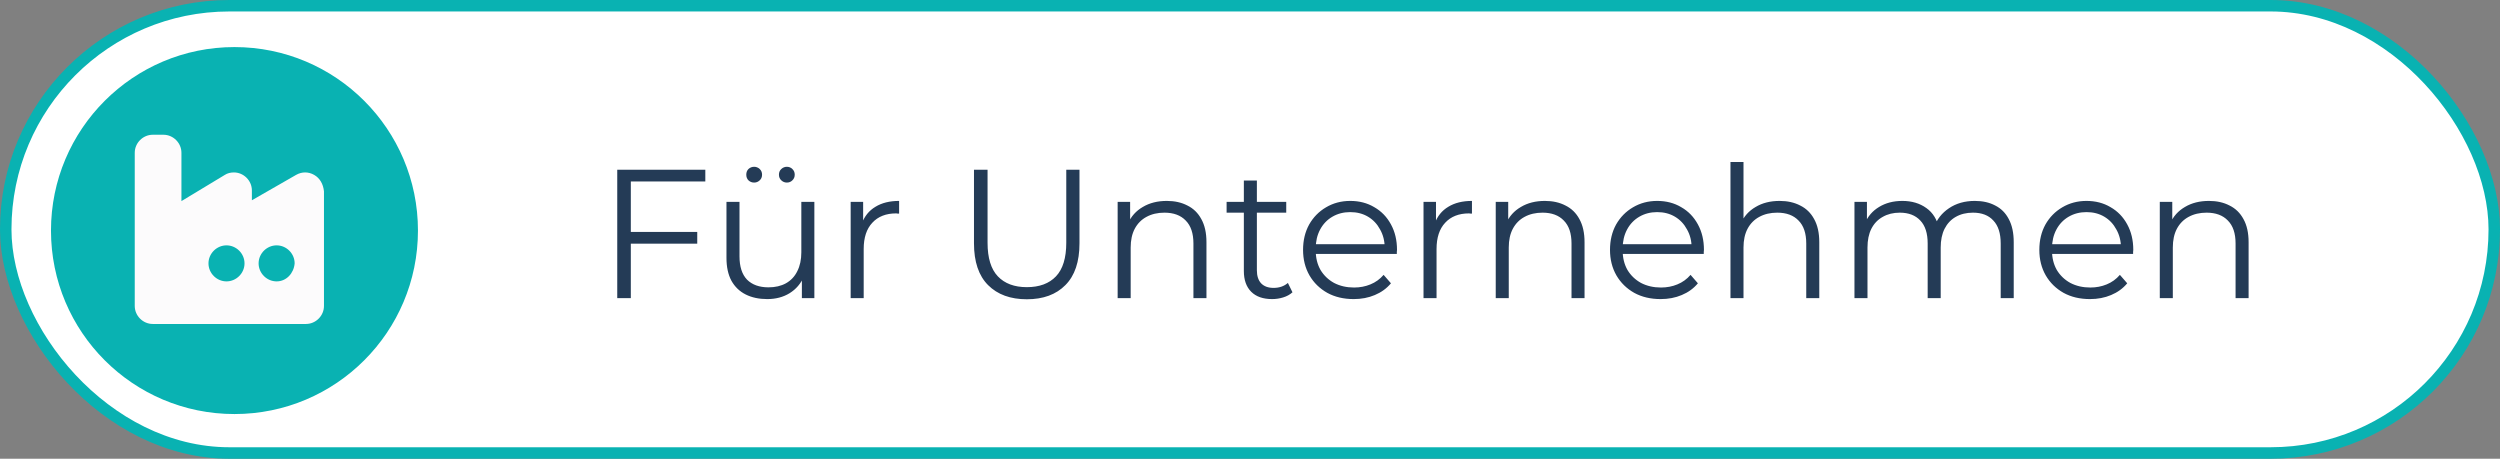
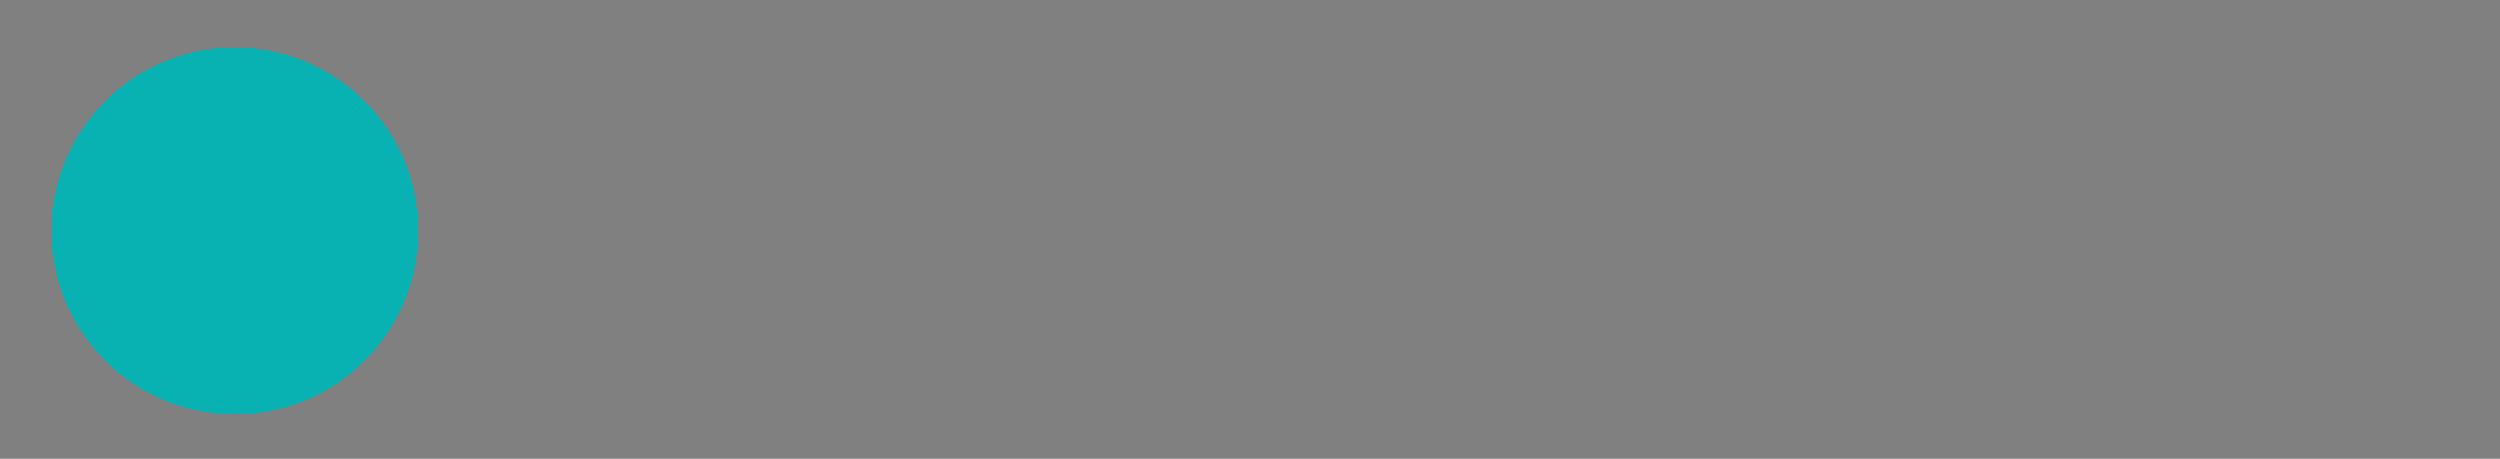
<svg xmlns="http://www.w3.org/2000/svg" width="218" height="40" viewBox="0 0 218 40" fill="none">
  <rect x="0" y="0" width="218" height="40" fill="#808080" stroke="none" />
-   <rect x="0.5" y="0.5" width="217" height="39" rx="19.5" fill="white" />
-   <rect x="0.5" y="0.5" width="217" height="39" rx="19.5" stroke="#09B2B2" />
  <path d="M20.446 36.105C29.283 36.105 36.446 28.942 36.446 20.105C36.446 11.269 29.283 4.105 20.446 4.105C11.61 4.105 4.446 11.269 4.446 20.105C4.446 28.942 11.61 36.105 20.446 36.105Z" fill="#09B2B2" />
  <g clip-path="url(#clip0_4163_34685)">
-     <path d="M25.821 15.25C26.321 14.964 26.893 14.964 27.393 15.25C27.893 15.536 28.179 16.036 28.25 16.679V26.679C28.25 27.536 27.536 28.25 26.679 28.25H15.821H13.321C12.464 28.25 11.75 27.536 11.75 26.679V13.321C11.75 12.464 12.464 11.75 13.321 11.75H14.25C15.107 11.75 15.821 12.464 15.821 13.321V17.536L19.607 15.25C19.821 15.107 20.107 15.036 20.393 15.036C21.25 15.036 21.964 15.75 21.964 16.607V17.464L25.821 15.25Z" fill="#FCFBFC" />
    <path d="M19.75 24.537C18.893 24.537 18.179 23.823 18.179 22.966C18.179 22.109 18.893 21.395 19.75 21.395C20.607 21.395 21.322 22.109 21.322 22.966C21.322 23.823 20.607 24.537 19.75 24.537ZM24.122 24.537C23.264 24.537 22.55 23.823 22.55 22.966C22.55 22.109 23.264 21.395 24.122 21.395C24.979 21.395 25.693 22.109 25.693 22.966C25.622 23.823 24.979 24.537 24.122 24.537Z" fill="#09B2B2" />
  </g>
-   <path d="M54.88 20.224H60.8V21.248H54.88V20.224ZM55.008 26H53.824V14.8H61.504V15.824H55.008V26ZM66.9 26.08C66.185 26.08 65.561 25.947 65.028 25.68C64.494 25.413 64.078 25.013 63.78 24.48C63.492 23.947 63.348 23.28 63.348 22.48V17.6H64.484V22.352C64.484 23.248 64.702 23.925 65.14 24.384C65.588 24.832 66.212 25.056 67.012 25.056C67.598 25.056 68.105 24.939 68.532 24.704C68.969 24.459 69.3 24.107 69.524 23.648C69.758 23.189 69.876 22.64 69.876 22V17.6H71.012V26H69.924V23.696L70.1 24.112C69.833 24.731 69.417 25.216 68.852 25.568C68.297 25.909 67.646 26.08 66.9 26.08ZM68.612 15.92C68.43 15.92 68.27 15.856 68.132 15.728C67.993 15.6 67.924 15.435 67.924 15.232C67.924 15.029 67.993 14.864 68.132 14.736C68.27 14.608 68.43 14.544 68.612 14.544C68.804 14.544 68.964 14.608 69.092 14.736C69.23 14.864 69.3 15.029 69.3 15.232C69.3 15.435 69.23 15.6 69.092 15.728C68.964 15.856 68.804 15.92 68.612 15.92ZM65.764 15.92C65.572 15.92 65.406 15.856 65.268 15.728C65.14 15.6 65.076 15.435 65.076 15.232C65.076 15.029 65.14 14.864 65.268 14.736C65.406 14.608 65.572 14.544 65.764 14.544C65.945 14.544 66.105 14.608 66.244 14.736C66.382 14.864 66.452 15.029 66.452 15.232C66.452 15.435 66.382 15.6 66.244 15.728C66.105 15.856 65.945 15.92 65.764 15.92ZM74.178 26V17.6H75.266V19.888L75.154 19.488C75.388 18.848 75.783 18.363 76.338 18.032C76.892 17.691 77.58 17.52 78.402 17.52V18.624C78.359 18.624 78.316 18.624 78.274 18.624C78.231 18.613 78.188 18.608 78.146 18.608C77.26 18.608 76.567 18.88 76.066 19.424C75.564 19.957 75.314 20.72 75.314 21.712V26H74.178ZM89.539 26.096C88.11 26.096 86.984 25.685 86.163 24.864C85.342 24.043 84.931 22.827 84.931 21.216V14.8H86.115V21.168C86.115 22.491 86.414 23.467 87.011 24.096C87.609 24.725 88.451 25.04 89.539 25.04C90.638 25.04 91.486 24.725 92.083 24.096C92.68 23.467 92.979 22.491 92.979 21.168V14.8H94.131V21.216C94.131 22.827 93.721 24.043 92.899 24.864C92.088 25.685 90.969 26.096 89.539 26.096ZM101.747 17.52C102.43 17.52 103.027 17.653 103.539 17.92C104.062 18.176 104.467 18.571 104.755 19.104C105.054 19.637 105.203 20.309 105.203 21.12V26H104.067V21.232C104.067 20.347 103.843 19.68 103.395 19.232C102.958 18.773 102.339 18.544 101.539 18.544C100.942 18.544 100.419 18.667 99.971 18.912C99.534 19.147 99.192 19.493 98.947 19.952C98.712 20.4 98.595 20.944 98.595 21.584V26H97.459V17.6H98.547V19.904L98.371 19.472C98.638 18.864 99.064 18.389 99.651 18.048C100.238 17.696 100.936 17.52 101.747 17.52ZM110.928 26.08C110.138 26.08 109.53 25.867 109.104 25.44C108.677 25.013 108.464 24.411 108.464 23.632V15.744H109.6V23.568C109.6 24.059 109.722 24.437 109.968 24.704C110.224 24.971 110.586 25.104 111.056 25.104C111.557 25.104 111.973 24.96 112.304 24.672L112.704 25.488C112.48 25.691 112.208 25.84 111.888 25.936C111.578 26.032 111.258 26.08 110.928 26.08ZM106.96 18.544V17.6H112.16V18.544H106.96ZM118.043 26.08C117.168 26.08 116.4 25.899 115.739 25.536C115.077 25.163 114.56 24.656 114.187 24.016C113.813 23.365 113.627 22.624 113.627 21.792C113.627 20.96 113.803 20.224 114.155 19.584C114.517 18.944 115.008 18.443 115.627 18.08C116.256 17.707 116.96 17.52 117.739 17.52C118.528 17.52 119.227 17.701 119.835 18.064C120.453 18.416 120.939 18.917 121.291 19.568C121.643 20.208 121.819 20.949 121.819 21.792C121.819 21.845 121.813 21.904 121.803 21.968C121.803 22.021 121.803 22.08 121.803 22.144H114.491V21.296H121.195L120.747 21.632C120.747 21.024 120.613 20.485 120.347 20.016C120.091 19.536 119.739 19.163 119.291 18.896C118.843 18.629 118.325 18.496 117.739 18.496C117.163 18.496 116.645 18.629 116.187 18.896C115.728 19.163 115.371 19.536 115.115 20.016C114.859 20.496 114.731 21.045 114.731 21.664V21.84C114.731 22.48 114.869 23.045 115.147 23.536C115.435 24.016 115.829 24.395 116.331 24.672C116.843 24.939 117.424 25.072 118.075 25.072C118.587 25.072 119.061 24.981 119.499 24.8C119.947 24.619 120.331 24.341 120.651 23.968L121.291 24.704C120.917 25.152 120.448 25.493 119.883 25.728C119.328 25.963 118.715 26.08 118.043 26.08ZM124.131 26V17.6H125.219V19.888L125.107 19.488C125.342 18.848 125.736 18.363 126.291 18.032C126.846 17.691 127.534 17.52 128.355 17.52V18.624C128.312 18.624 128.27 18.624 128.227 18.624C128.184 18.613 128.142 18.608 128.099 18.608C127.214 18.608 126.52 18.88 126.019 19.424C125.518 19.957 125.267 20.72 125.267 21.712V26H124.131ZM134.716 17.52C135.398 17.52 135.996 17.653 136.508 17.92C137.03 18.176 137.436 18.571 137.724 19.104C138.022 19.637 138.172 20.309 138.172 21.12V26H137.036V21.232C137.036 20.347 136.812 19.68 136.364 19.232C135.926 18.773 135.308 18.544 134.508 18.544C133.91 18.544 133.388 18.667 132.94 18.912C132.502 19.147 132.161 19.493 131.916 19.952C131.681 20.4 131.564 20.944 131.564 21.584V26H130.428V17.6H131.516V19.904L131.34 19.472C131.606 18.864 132.033 18.389 132.62 18.048C133.206 17.696 133.905 17.52 134.716 17.52ZM144.808 26.08C143.934 26.08 143.166 25.899 142.504 25.536C141.843 25.163 141.326 24.656 140.952 24.016C140.579 23.365 140.392 22.624 140.392 21.792C140.392 20.96 140.568 20.224 140.92 19.584C141.283 18.944 141.774 18.443 142.392 18.08C143.022 17.707 143.726 17.52 144.504 17.52C145.294 17.52 145.992 17.701 146.6 18.064C147.219 18.416 147.704 18.917 148.056 19.568C148.408 20.208 148.584 20.949 148.584 21.792C148.584 21.845 148.579 21.904 148.568 21.968C148.568 22.021 148.568 22.08 148.568 22.144H141.256V21.296H147.96L147.512 21.632C147.512 21.024 147.379 20.485 147.112 20.016C146.856 19.536 146.504 19.163 146.056 18.896C145.608 18.629 145.091 18.496 144.504 18.496C143.928 18.496 143.411 18.629 142.952 18.896C142.494 19.163 142.136 19.536 141.88 20.016C141.624 20.496 141.496 21.045 141.496 21.664V21.84C141.496 22.48 141.635 23.045 141.912 23.536C142.2 24.016 142.595 24.395 143.096 24.672C143.608 24.939 144.19 25.072 144.84 25.072C145.352 25.072 145.827 24.981 146.264 24.8C146.712 24.619 147.096 24.341 147.416 23.968L148.056 24.704C147.683 25.152 147.214 25.493 146.648 25.728C146.094 25.963 145.48 26.08 144.808 26.08ZM155.185 17.52C155.867 17.52 156.465 17.653 156.977 17.92C157.499 18.176 157.905 18.571 158.193 19.104C158.491 19.637 158.641 20.309 158.641 21.12V26H157.505V21.232C157.505 20.347 157.281 19.68 156.833 19.232C156.395 18.773 155.777 18.544 154.977 18.544C154.379 18.544 153.857 18.667 153.409 18.912C152.971 19.147 152.63 19.493 152.385 19.952C152.15 20.4 152.033 20.944 152.033 21.584V26H150.897V14.128H152.033V19.904L151.809 19.472C152.075 18.864 152.502 18.389 153.089 18.048C153.675 17.696 154.374 17.52 155.185 17.52ZM172.205 17.52C172.888 17.52 173.48 17.653 173.981 17.92C174.493 18.176 174.888 18.571 175.165 19.104C175.453 19.637 175.597 20.309 175.597 21.12V26H174.461V21.232C174.461 20.347 174.248 19.68 173.821 19.232C173.405 18.773 172.813 18.544 172.045 18.544C171.469 18.544 170.968 18.667 170.541 18.912C170.125 19.147 169.8 19.493 169.565 19.952C169.341 20.4 169.229 20.944 169.229 21.584V26H168.093V21.232C168.093 20.347 167.88 19.68 167.453 19.232C167.026 18.773 166.429 18.544 165.661 18.544C165.096 18.544 164.6 18.667 164.173 18.912C163.746 19.147 163.416 19.493 163.181 19.952C162.957 20.4 162.845 20.944 162.845 21.584V26H161.709V17.6H162.797V19.872L162.621 19.472C162.877 18.864 163.288 18.389 163.853 18.048C164.429 17.696 165.106 17.52 165.885 17.52C166.706 17.52 167.405 17.728 167.981 18.144C168.557 18.549 168.93 19.163 169.101 19.984L168.653 19.808C168.898 19.125 169.33 18.576 169.949 18.16C170.578 17.733 171.33 17.52 172.205 17.52ZM182.246 26.08C181.371 26.08 180.603 25.899 179.942 25.536C179.28 25.163 178.763 24.656 178.39 24.016C178.016 23.365 177.83 22.624 177.83 21.792C177.83 20.96 178.006 20.224 178.358 19.584C178.72 18.944 179.211 18.443 179.83 18.08C180.459 17.707 181.163 17.52 181.942 17.52C182.731 17.52 183.43 17.701 184.038 18.064C184.656 18.416 185.142 18.917 185.494 19.568C185.846 20.208 186.022 20.949 186.022 21.792C186.022 21.845 186.016 21.904 186.006 21.968C186.006 22.021 186.006 22.08 186.006 22.144H178.694V21.296H185.398L184.95 21.632C184.95 21.024 184.816 20.485 184.55 20.016C184.294 19.536 183.942 19.163 183.494 18.896C183.046 18.629 182.528 18.496 181.942 18.496C181.366 18.496 180.848 18.629 180.39 18.896C179.931 19.163 179.574 19.536 179.318 20.016C179.062 20.496 178.934 21.045 178.934 21.664V21.84C178.934 22.48 179.072 23.045 179.35 23.536C179.638 24.016 180.032 24.395 180.534 24.672C181.046 24.939 181.627 25.072 182.278 25.072C182.79 25.072 183.264 24.981 183.702 24.8C184.15 24.619 184.534 24.341 184.854 23.968L185.494 24.704C185.12 25.152 184.651 25.493 184.086 25.728C183.531 25.963 182.918 26.08 182.246 26.08ZM192.622 17.52C193.305 17.52 193.902 17.653 194.414 17.92C194.937 18.176 195.342 18.571 195.63 19.104C195.929 19.637 196.078 20.309 196.078 21.12V26H194.942V21.232C194.942 20.347 194.718 19.68 194.27 19.232C193.833 18.773 193.214 18.544 192.414 18.544C191.817 18.544 191.294 18.667 190.846 18.912C190.409 19.147 190.067 19.493 189.822 19.952C189.587 20.4 189.47 20.944 189.47 21.584V26H188.334V17.6H189.422V19.904L189.246 19.472C189.513 18.864 189.939 18.389 190.526 18.048C191.113 17.696 191.811 17.52 192.622 17.52Z" fill="#243B56" />
  <defs>
    <clipPath id="clip0_4163_34685">
      <rect width="18" height="18" fill="white" transform="translate(11 11)" />
    </clipPath>
  </defs>
</svg>